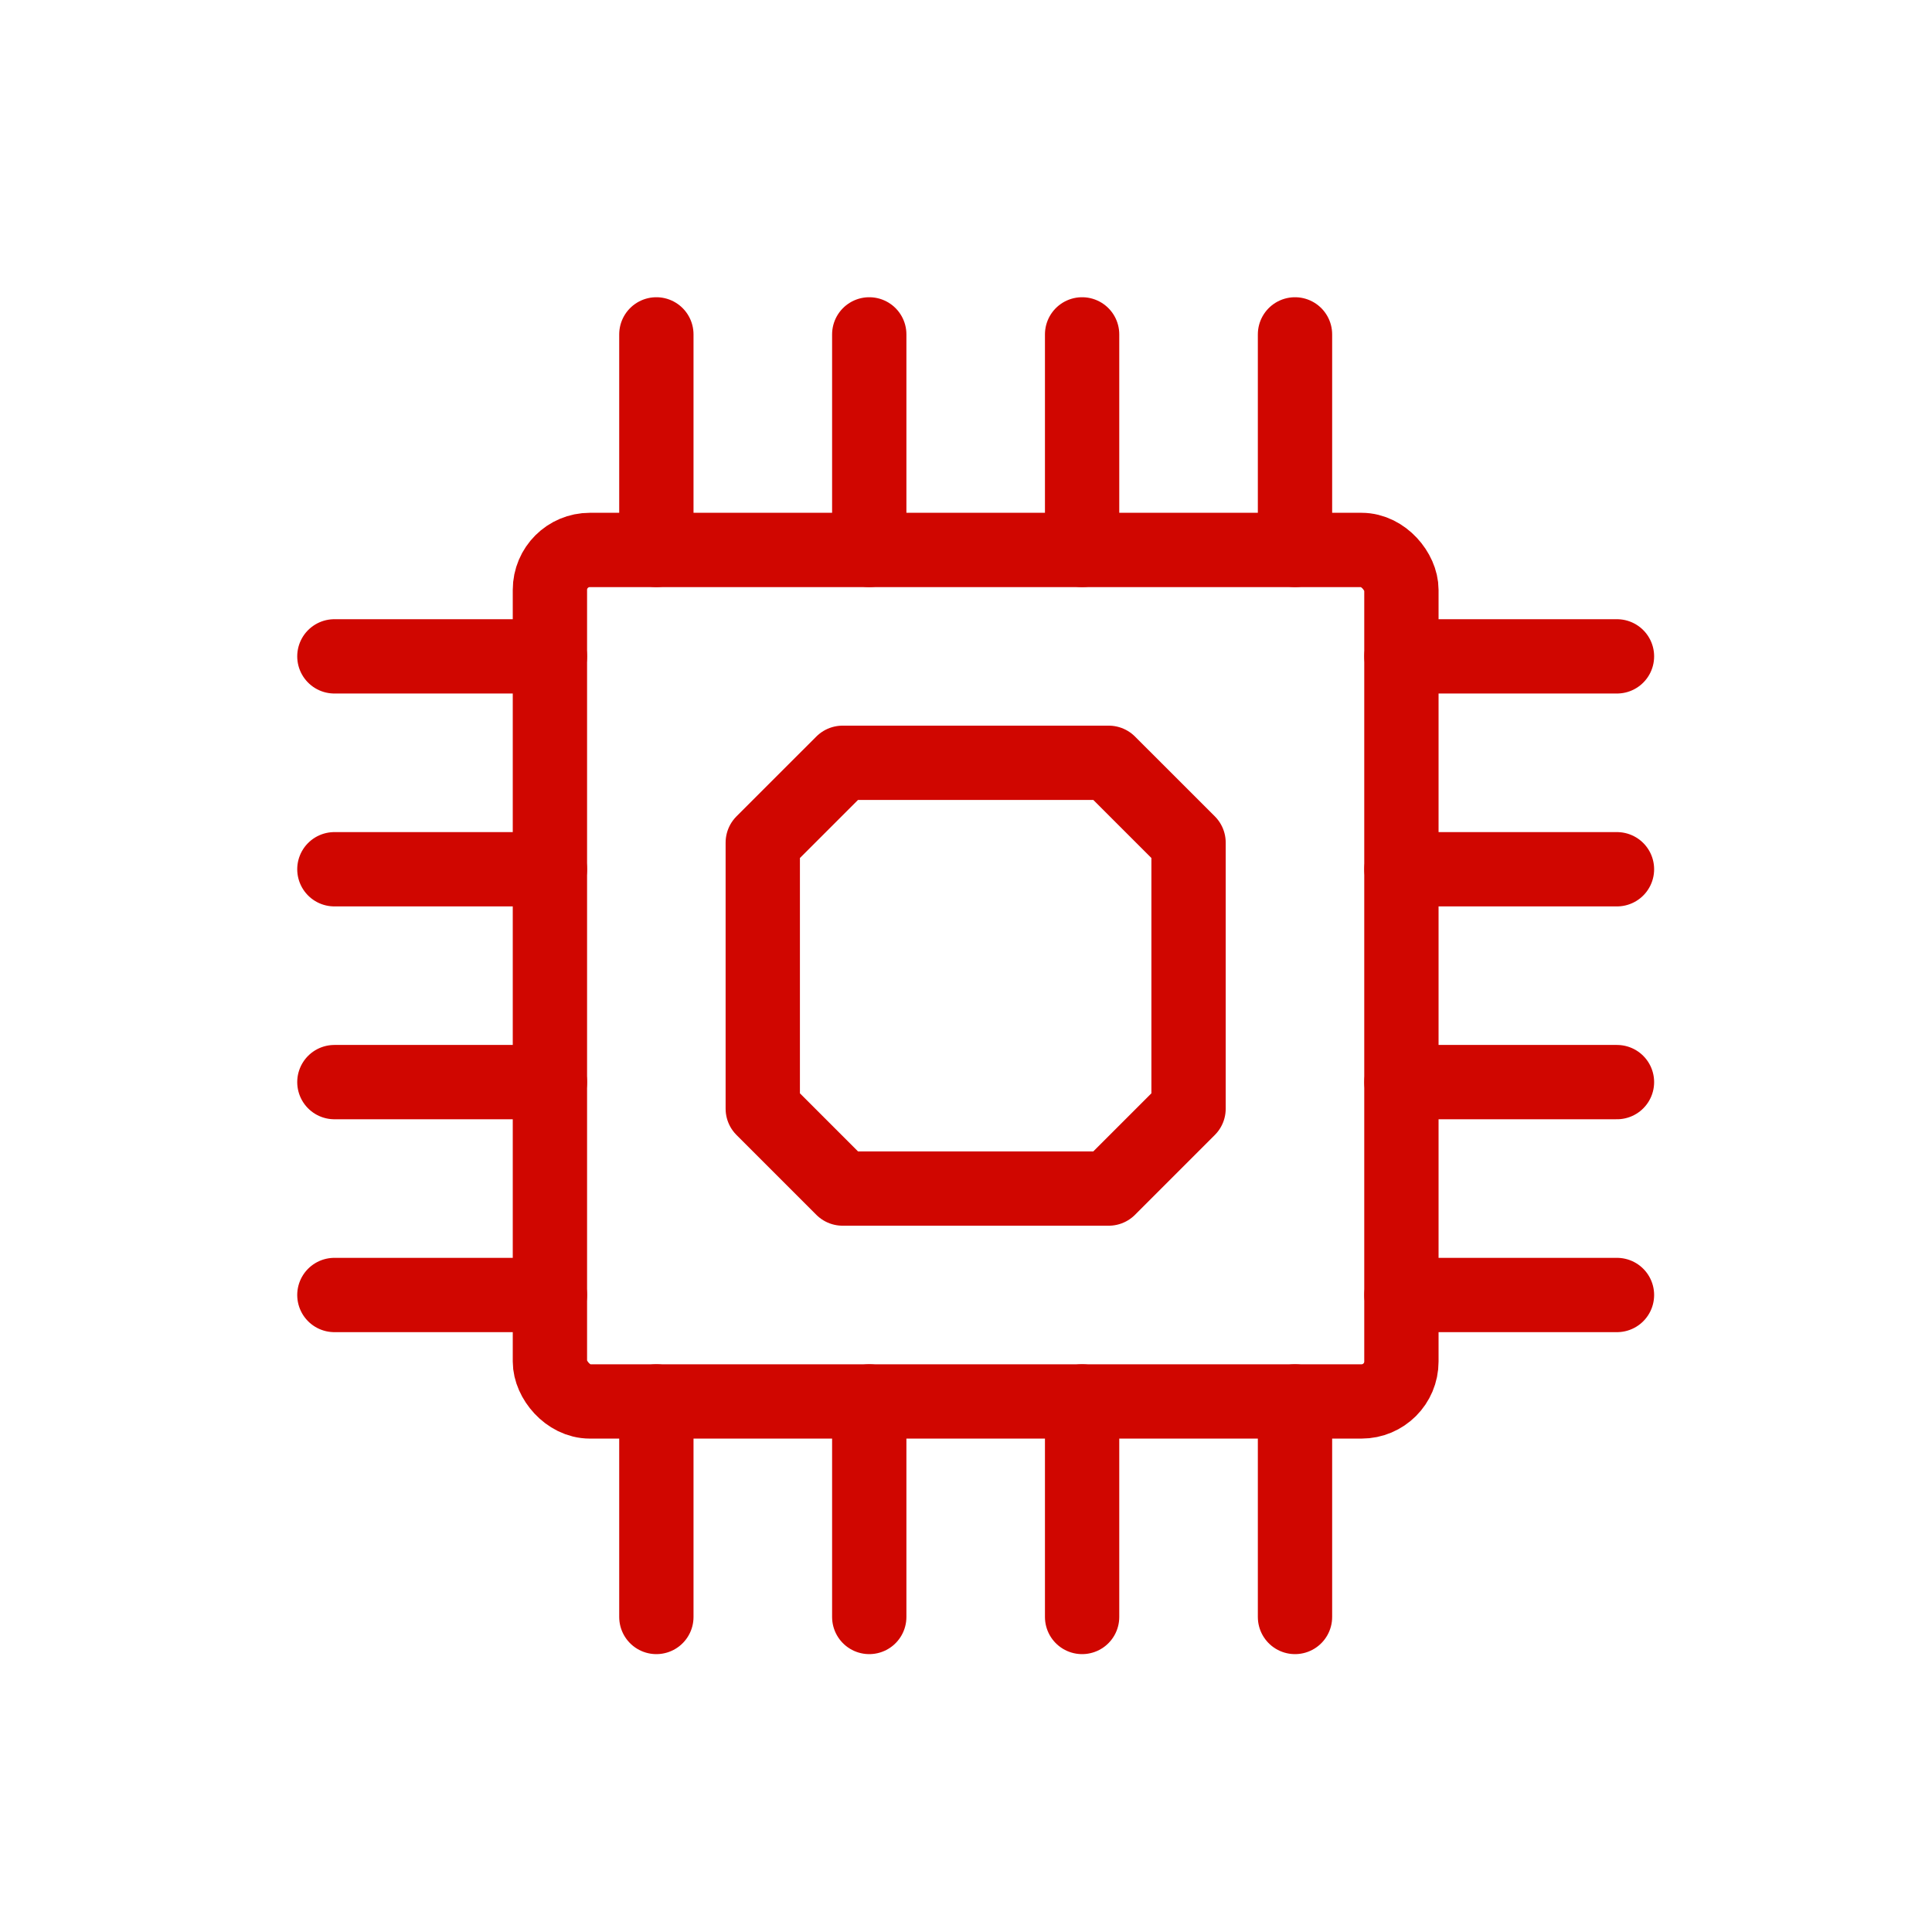
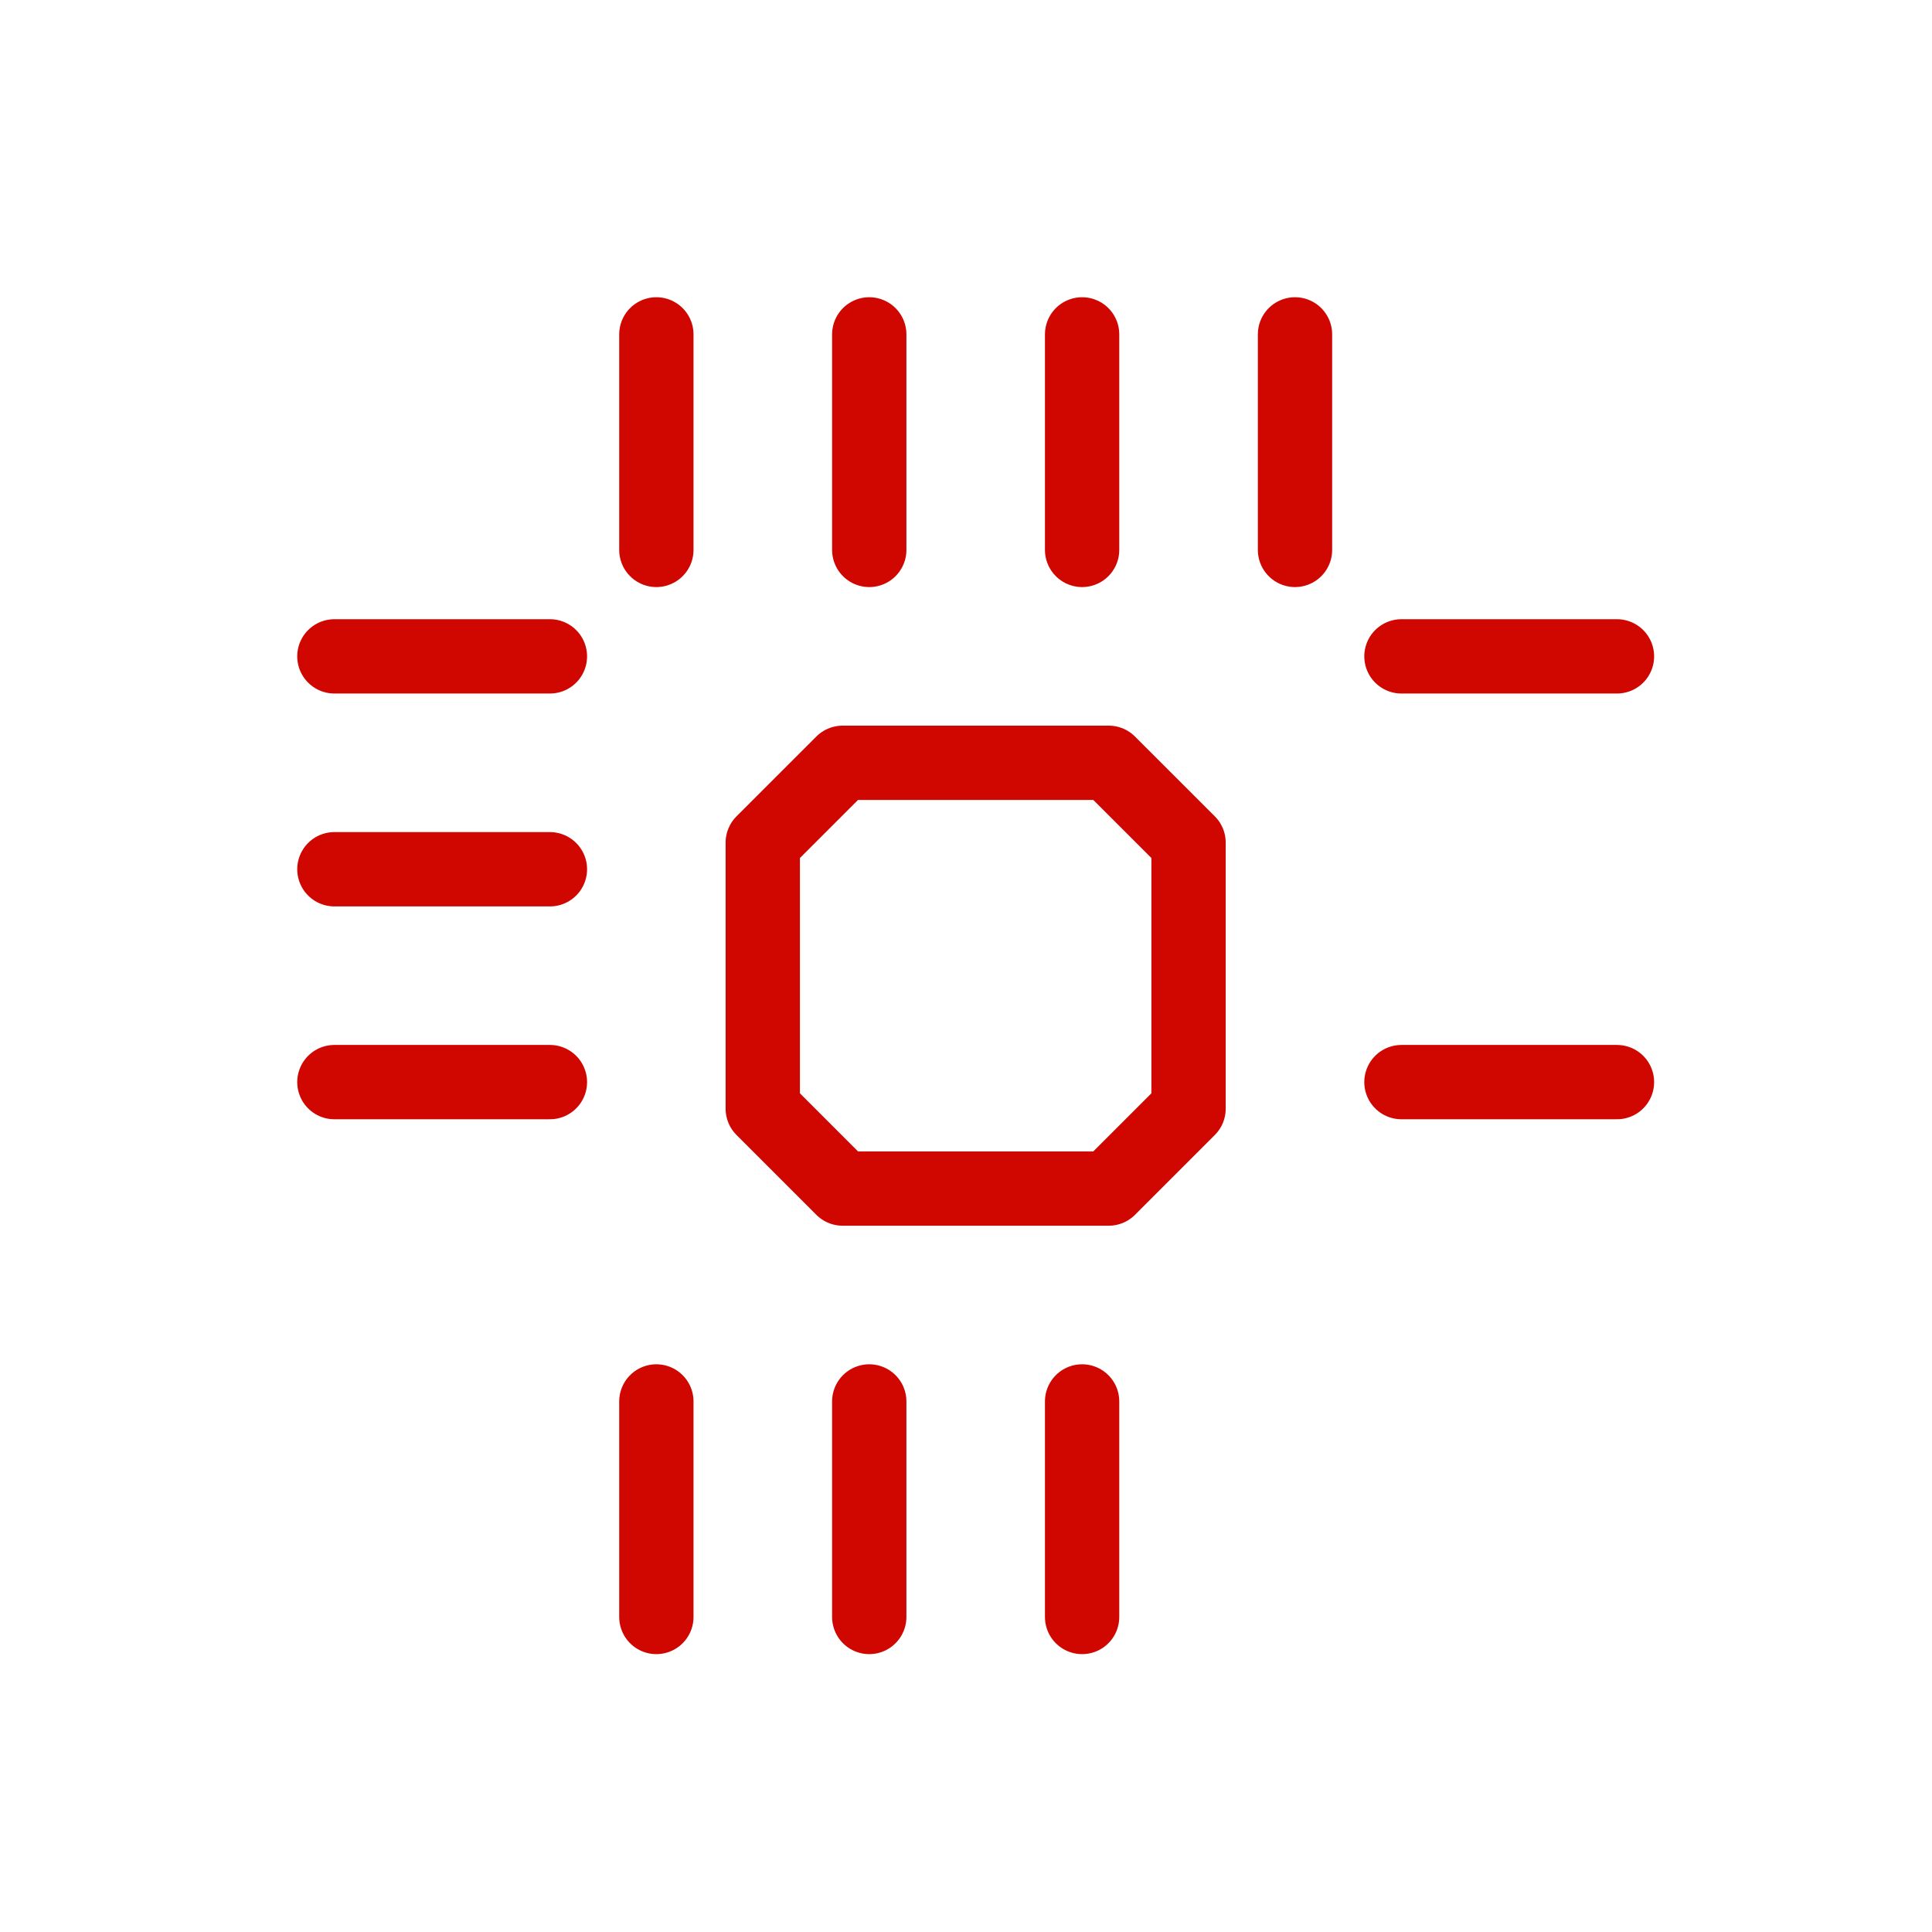
<svg xmlns="http://www.w3.org/2000/svg" width="52" height="52" viewBox="0 0 52 52">
  <defs>
    <clipPath id="clip-path">
      <rect id="Rectangle_11433" data-name="Rectangle 11433" width="52" height="52" transform="translate(670 1046)" fill="none" stroke="#707070" stroke-width="1" />
    </clipPath>
    <clipPath id="clip-path-2">
      <rect id="Rectangle_12167" data-name="Rectangle 12167" width="36.521" height="36.521" transform="translate(0 0)" fill="none" />
    </clipPath>
  </defs>
  <g id="Mask_Group_1404" data-name="Mask Group 1404" transform="translate(-670 -1046)" clip-path="url(#clip-path)">
    <g id="Group_56086" data-name="Group 56086" transform="translate(678 1054)">
      <g id="Group_56085" data-name="Group 56085" clip-path="url(#clip-path-2)">
-         <rect id="Rectangle_12166" data-name="Rectangle 12166" width="22.918" height="22.918" rx="1.074" transform="translate(6.801 6.802)" fill="none" stroke="#d00600" stroke-linecap="round" stroke-linejoin="round" stroke-width="2" />
        <line id="Line_3859" data-name="Line 3859" y1="5.801" transform="translate(9.666 1)" fill="none" stroke="#d00600" stroke-linecap="round" stroke-linejoin="round" stroke-width="2" />
        <line id="Line_3860" data-name="Line 3860" y1="5.801" transform="translate(15.396 1)" fill="none" stroke="#d00600" stroke-linecap="round" stroke-linejoin="round" stroke-width="2" />
        <line id="Line_3861" data-name="Line 3861" y1="5.801" transform="translate(21.125 1)" fill="none" stroke="#d00600" stroke-linecap="round" stroke-linejoin="round" stroke-width="2" />
        <line id="Line_3862" data-name="Line 3862" y1="5.801" transform="translate(26.855 1)" fill="none" stroke="#d00600" stroke-linecap="round" stroke-linejoin="round" stroke-width="2" />
        <line id="Line_3863" data-name="Line 3863" x2="5.801" transform="translate(29.72 9.666)" fill="none" stroke="#d00600" stroke-linecap="round" stroke-linejoin="round" stroke-width="2" />
-         <line id="Line_3864" data-name="Line 3864" x2="5.801" transform="translate(29.72 15.396)" fill="none" stroke="#d00600" stroke-linecap="round" stroke-linejoin="round" stroke-width="2" />
        <line id="Line_3865" data-name="Line 3865" x2="5.801" transform="translate(29.72 21.125)" fill="none" stroke="#d00600" stroke-linecap="round" stroke-linejoin="round" stroke-width="2" />
-         <line id="Line_3866" data-name="Line 3866" x2="5.801" transform="translate(29.72 26.855)" fill="none" stroke="#d00600" stroke-linecap="round" stroke-linejoin="round" stroke-width="2" />
-         <line id="Line_3867" data-name="Line 3867" y2="5.801" transform="translate(26.855 29.72)" fill="none" stroke="#d00600" stroke-linecap="round" stroke-linejoin="round" stroke-width="2" />
        <line id="Line_3868" data-name="Line 3868" y2="5.801" transform="translate(21.125 29.72)" fill="none" stroke="#d00600" stroke-linecap="round" stroke-linejoin="round" stroke-width="2" />
        <line id="Line_3869" data-name="Line 3869" y2="5.801" transform="translate(15.396 29.72)" fill="none" stroke="#d00600" stroke-linecap="round" stroke-linejoin="round" stroke-width="2" />
        <line id="Line_3870" data-name="Line 3870" y2="5.801" transform="translate(9.666 29.72)" fill="none" stroke="#d00600" stroke-linecap="round" stroke-linejoin="round" stroke-width="2" />
        <line id="Line_3871" data-name="Line 3871" x1="5.801" transform="translate(1 9.666)" fill="none" stroke="#d00600" stroke-linecap="round" stroke-linejoin="round" stroke-width="2" />
        <line id="Line_3872" data-name="Line 3872" x1="5.801" transform="translate(1 15.396)" fill="none" stroke="#d00600" stroke-linecap="round" stroke-linejoin="round" stroke-width="2" />
        <line id="Line_3873" data-name="Line 3873" x1="5.801" transform="translate(1 21.125)" fill="none" stroke="#d00600" stroke-linecap="round" stroke-linejoin="round" stroke-width="2" />
-         <line id="Line_3874" data-name="Line 3874" x1="5.801" transform="translate(1 26.855)" fill="none" stroke="#d00600" stroke-linecap="round" stroke-linejoin="round" stroke-width="2" />
        <path id="Path_96188" data-name="Path 96188" d="M21.841,23.99H14.679L12.53,21.841V14.679l2.149-2.148h7.162l2.149,2.148v7.162Z" fill="none" stroke="#d00600" stroke-linecap="round" stroke-linejoin="round" stroke-width="2" />
      </g>
    </g>
  </g>
</svg>